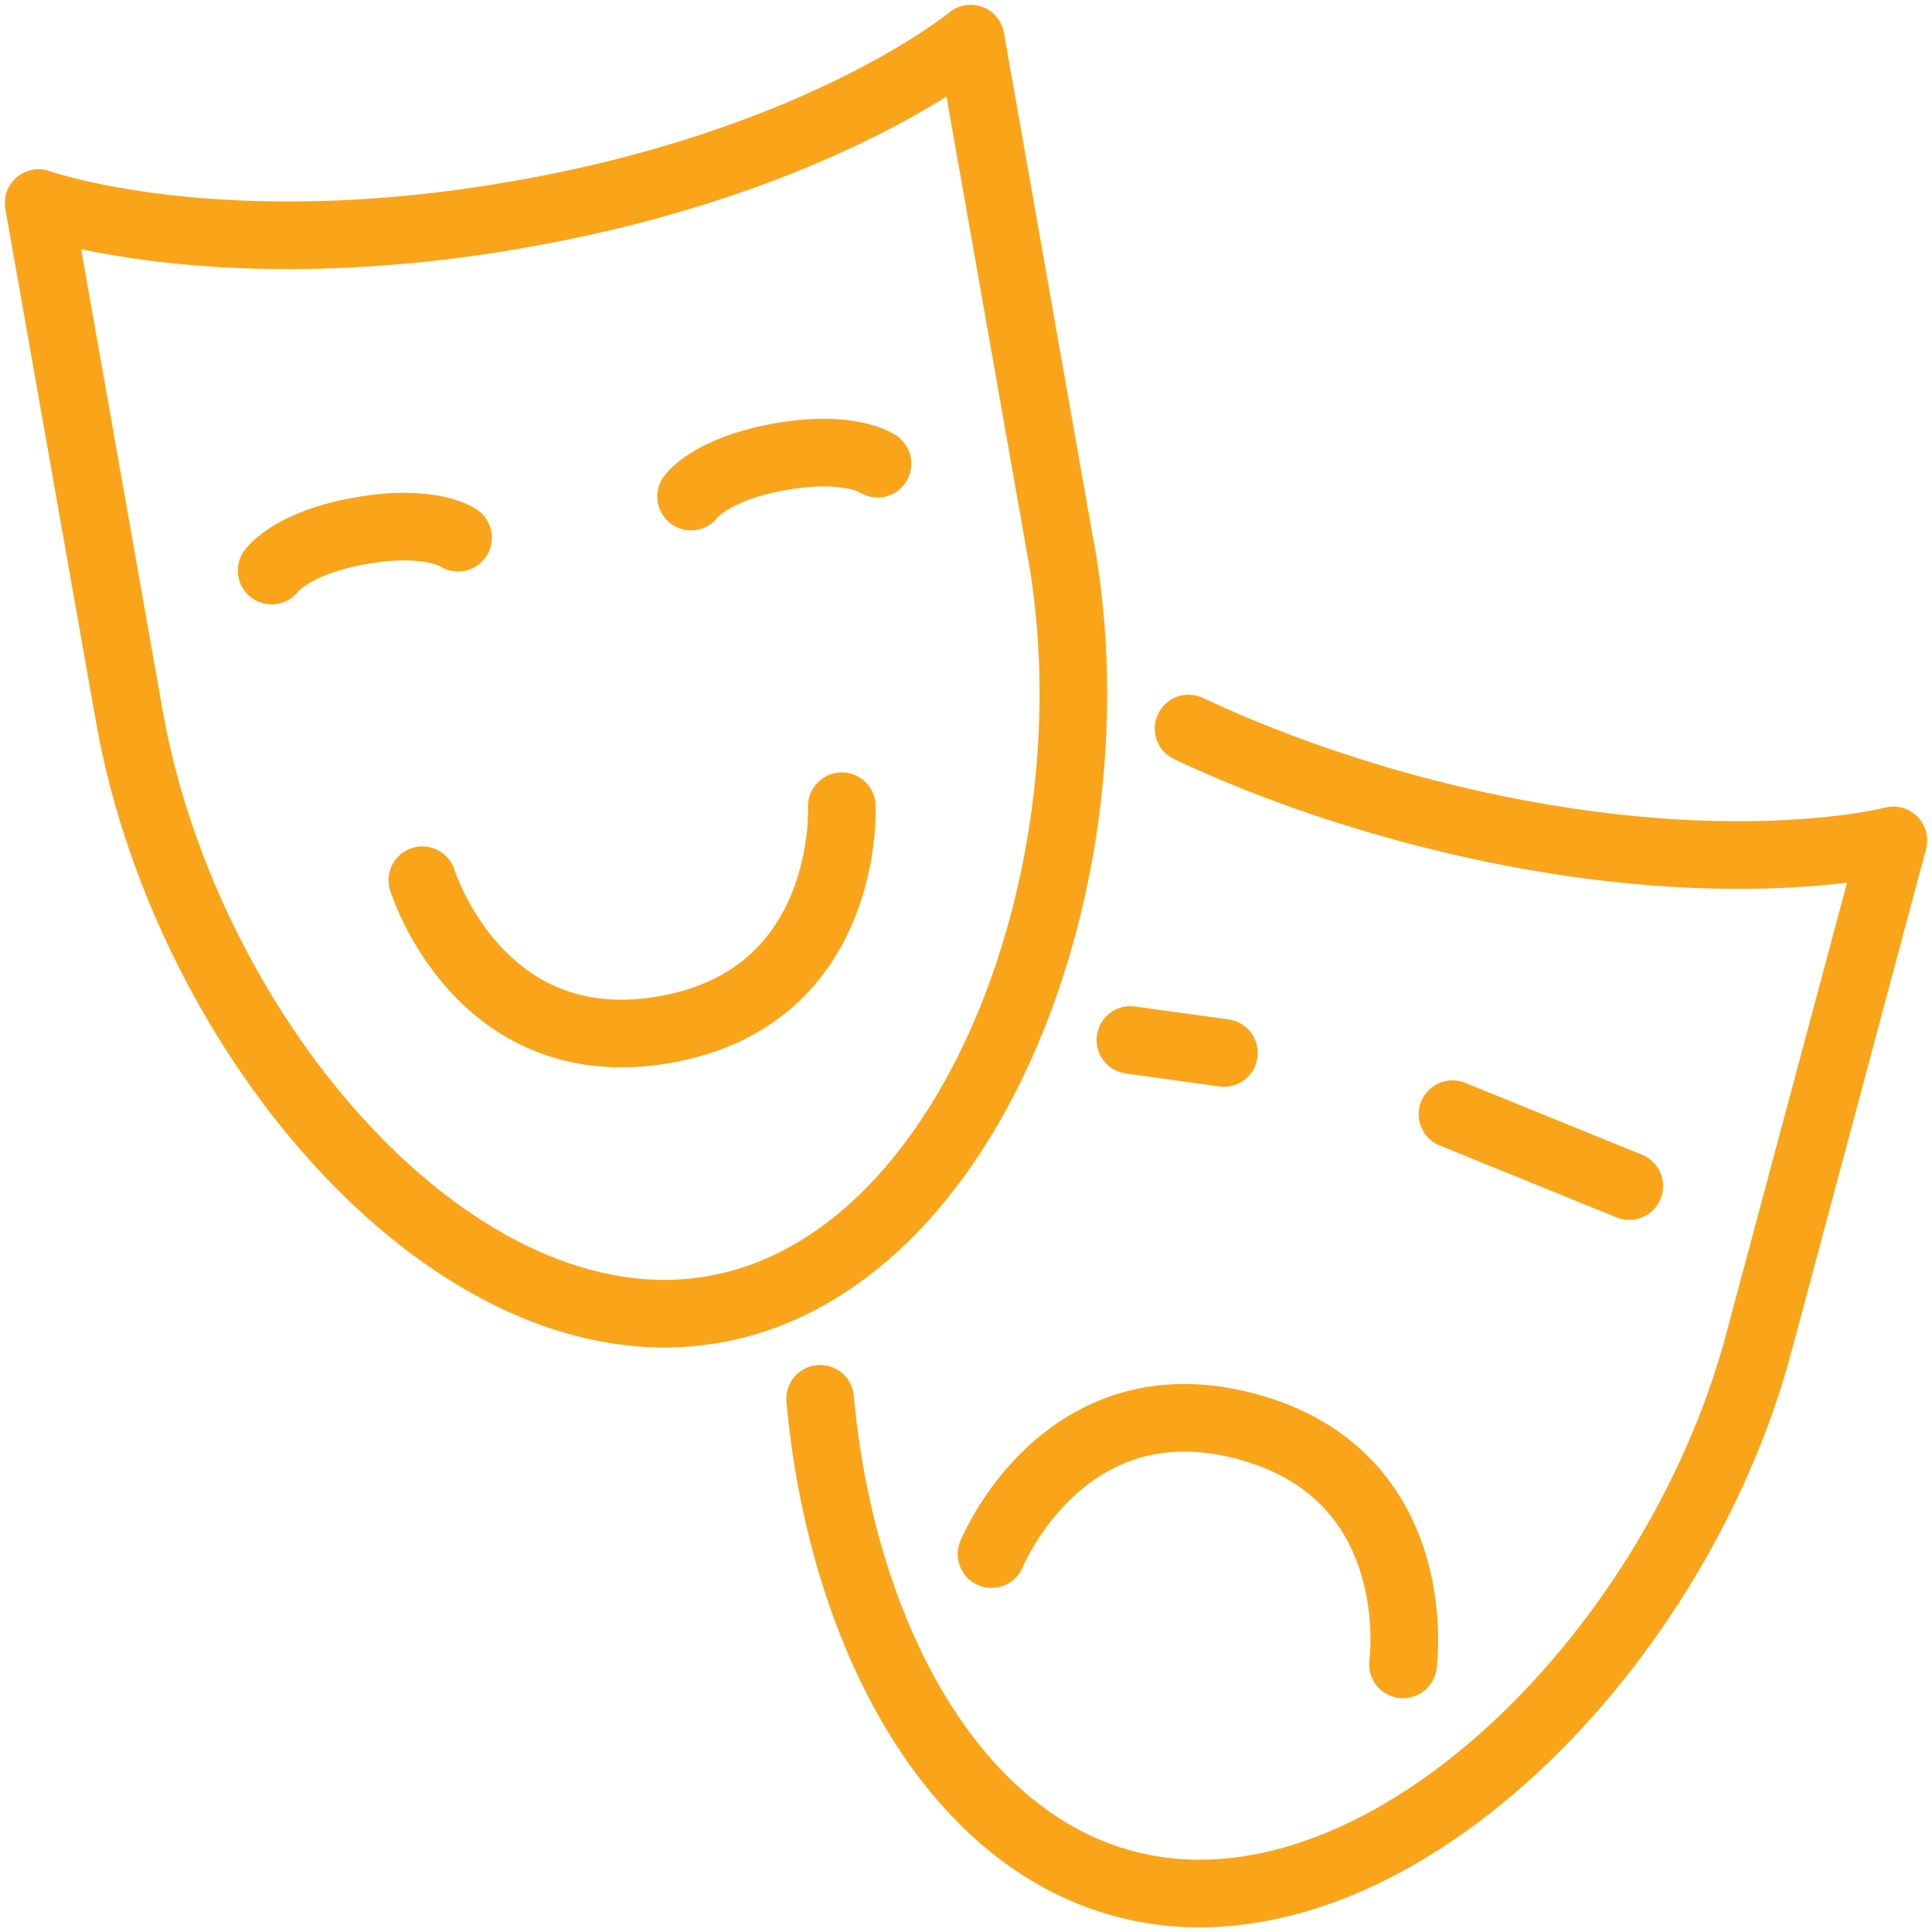
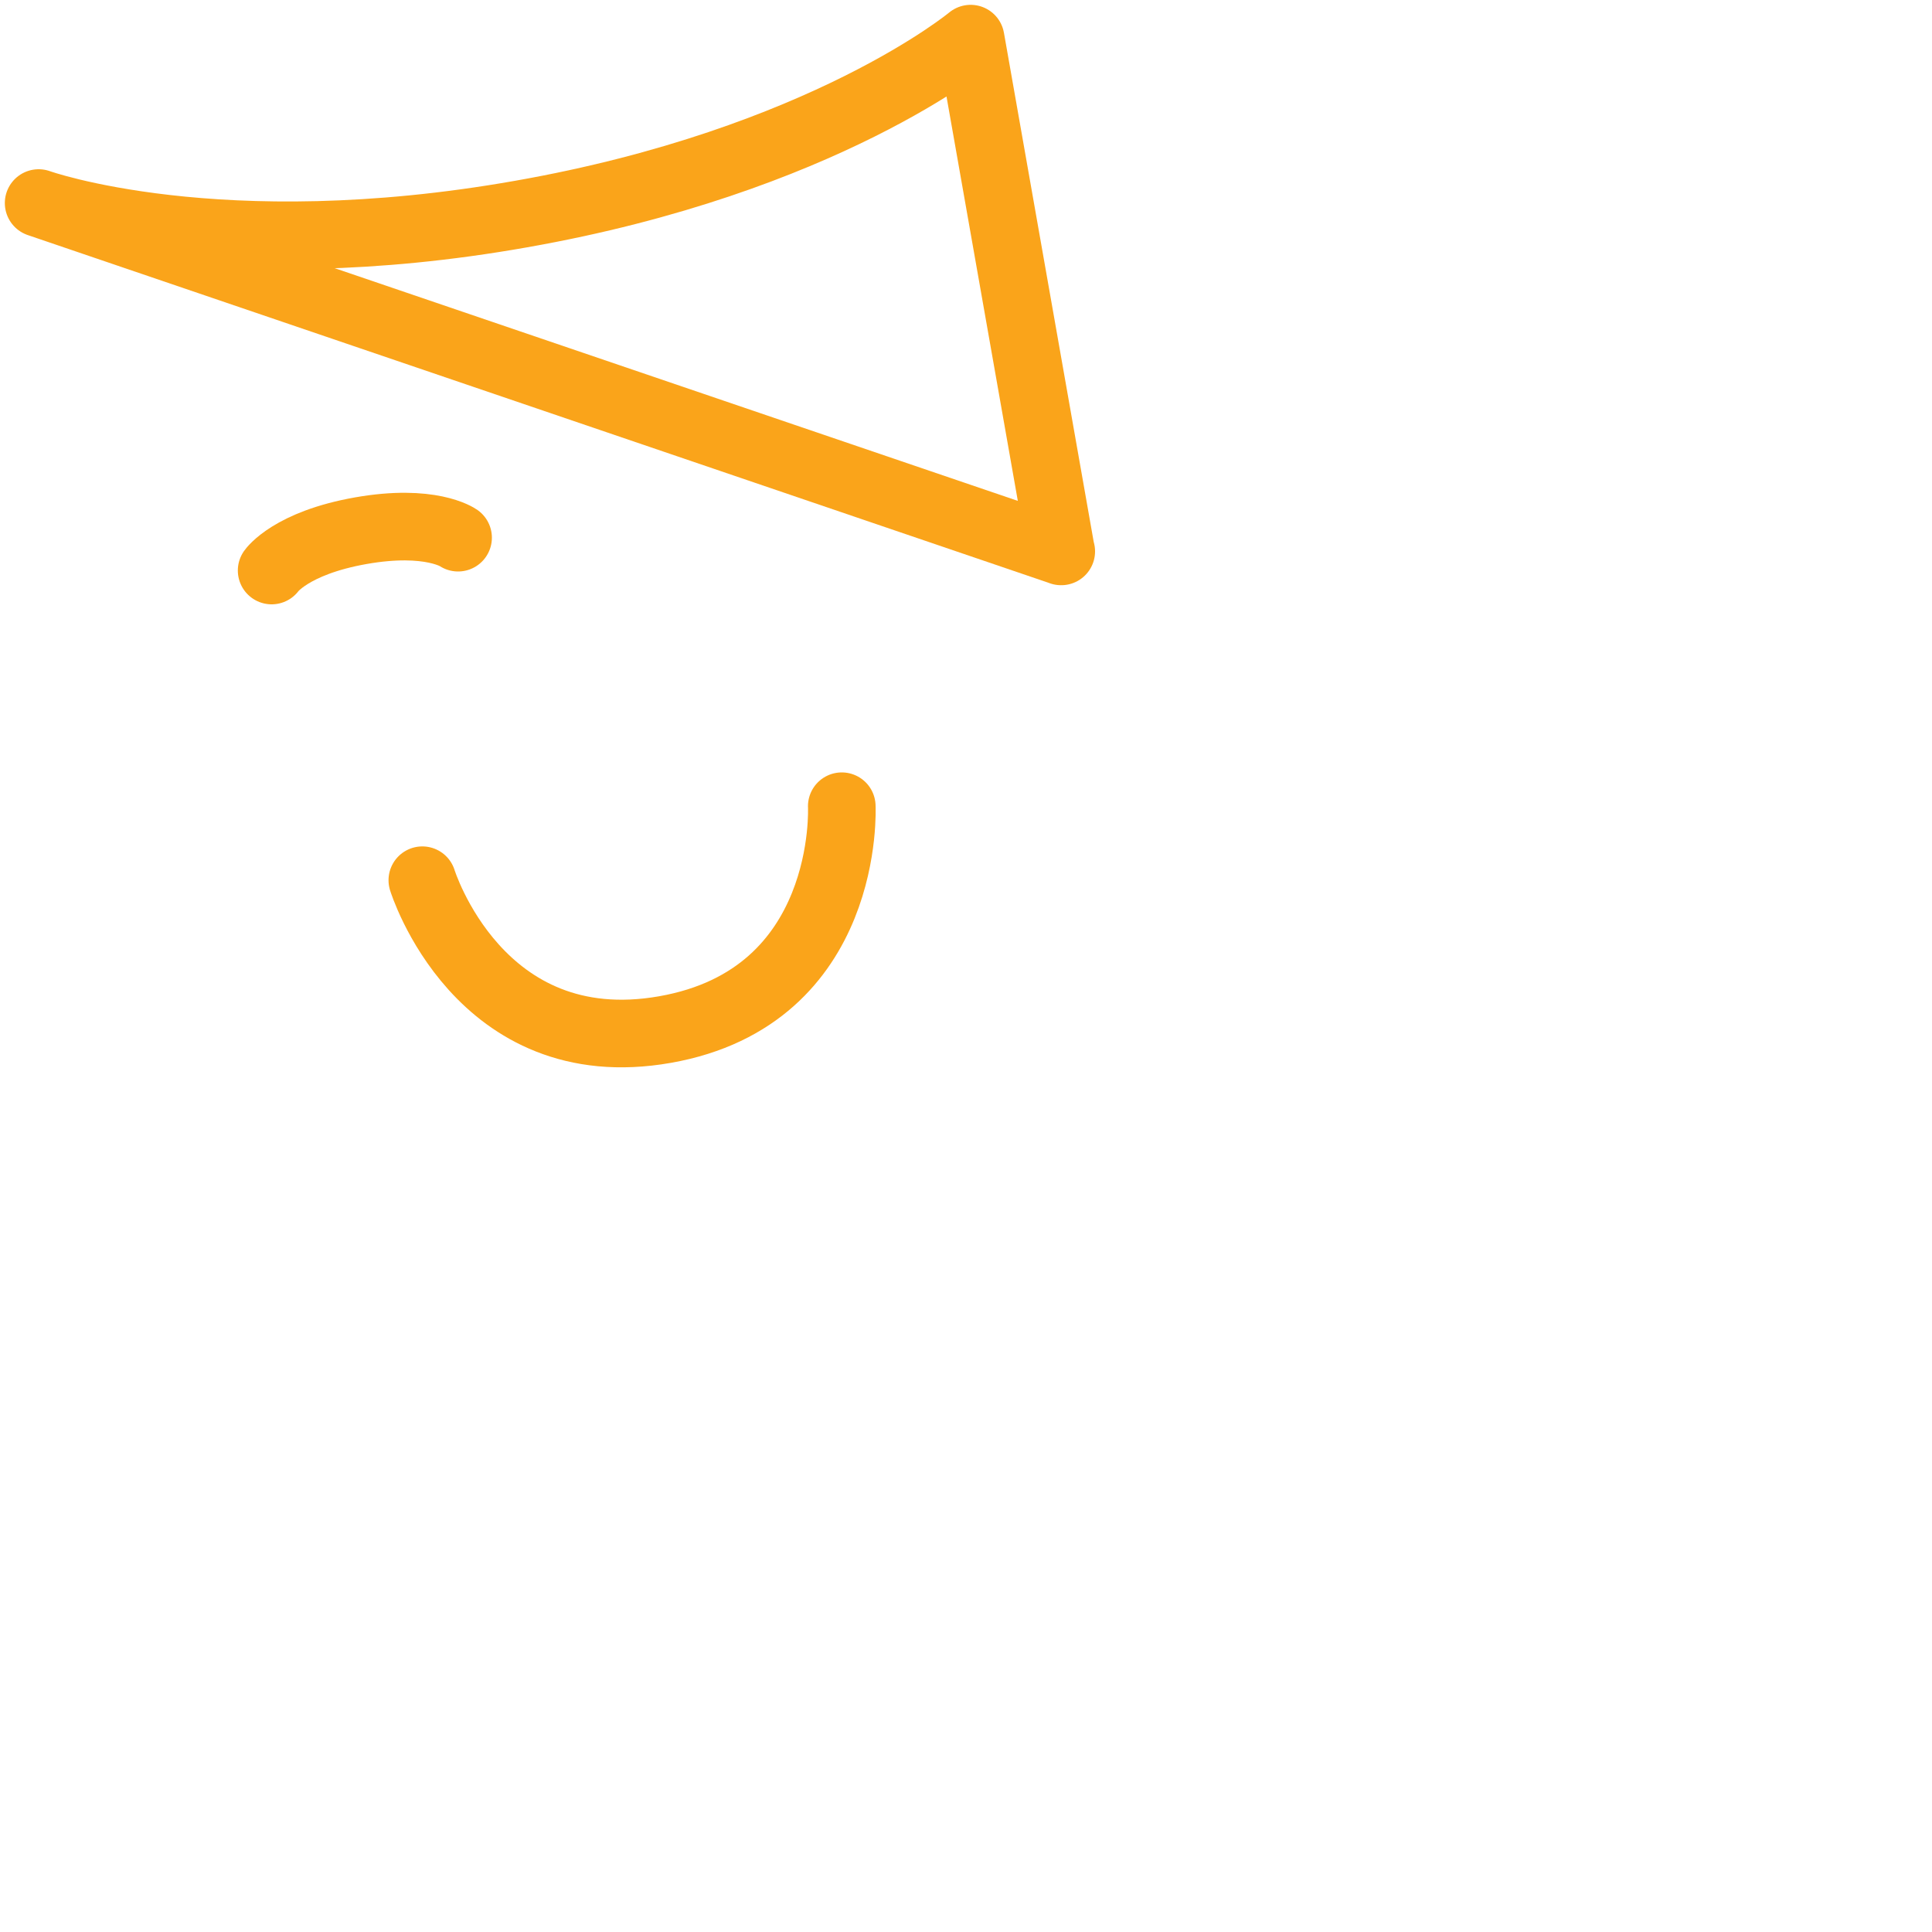
<svg xmlns="http://www.w3.org/2000/svg" id="uuid-02f0e445-1036-43ea-9e33-eef2d4cbdb5b" width="100" height="100" viewBox="0 0 100 100">
  <defs>
    <style>.uuid-b0c67e86-9c27-468e-8e2d-f405704ce5ba{fill:none;stroke:#faa41a;stroke-linecap:round;stroke-linejoin:round;stroke-width:3.5px;}</style>
  </defs>
  <g id="uuid-bc566583-d26b-4a87-8119-b937b6c73beb">
-     <path class="uuid-b0c67e86-9c27-468e-8e2d-f405704ce5ba" d="m61.52,37.71c3.13,1.47,6.97,2.95,11.55,4.18,15.38,4.12,24.93,1.61,24.93,1.61l-6.97,26.03c-4.38,16.34-19.78,31.47-32.85,27.97-9.09-2.43-14.66-13.25-15.73-25.1" />
-     <line class="uuid-b0c67e86-9c27-468e-8e2d-f405704ce5ba" x1="58.51" y1="53.83" x2="63.35" y2="54.5" />
-     <line class="uuid-b0c67e86-9c27-468e-8e2d-f405704ce5ba" x1="75.18" y1="57.67" x2="84.33" y2="61.39" />
-     <path class="uuid-b0c67e86-9c27-468e-8e2d-f405704ce5ba" d="m51.32,80.44s3.72-9.15,13.19-6.61c9.47,2.53,8.11,12.32,8.11,12.32" />
-     <path class="uuid-b0c67e86-9c27-468e-8e2d-f405704ce5ba" d="m54.93,28.54c2.93,16.65-4.64,36.88-17.96,39.23-13.32,2.35-27.35-14.06-30.28-30.72L2,10.51s9.3,3.34,24.97.57c15.68-2.76,23.27-9.08,23.27-9.08l4.68,26.54Z" />
+     <path class="uuid-b0c67e86-9c27-468e-8e2d-f405704ce5ba" d="m54.93,28.54L2,10.51s9.3,3.34,24.97.57c15.68-2.76,23.27-9.08,23.27-9.08l4.68,26.54Z" />
    <path class="uuid-b0c67e86-9c27-468e-8e2d-f405704ce5ba" d="m14.06,29.53s.99-1.42,4.61-2.06c3.62-.64,5.04.36,5.04.36" />
-     <path class="uuid-b0c67e86-9c27-468e-8e2d-f405704ce5ba" d="m35.77,25.7s.99-1.42,4.61-2.06c3.62-.64,5.04.36,5.04.36" />
    <path class="uuid-b0c67e86-9c27-468e-8e2d-f405704ce5ba" d="m21.86,45.56s2.91,9.43,12.56,7.73c9.65-1.7,9.15-11.56,9.15-11.56" />
  </g>
</svg>